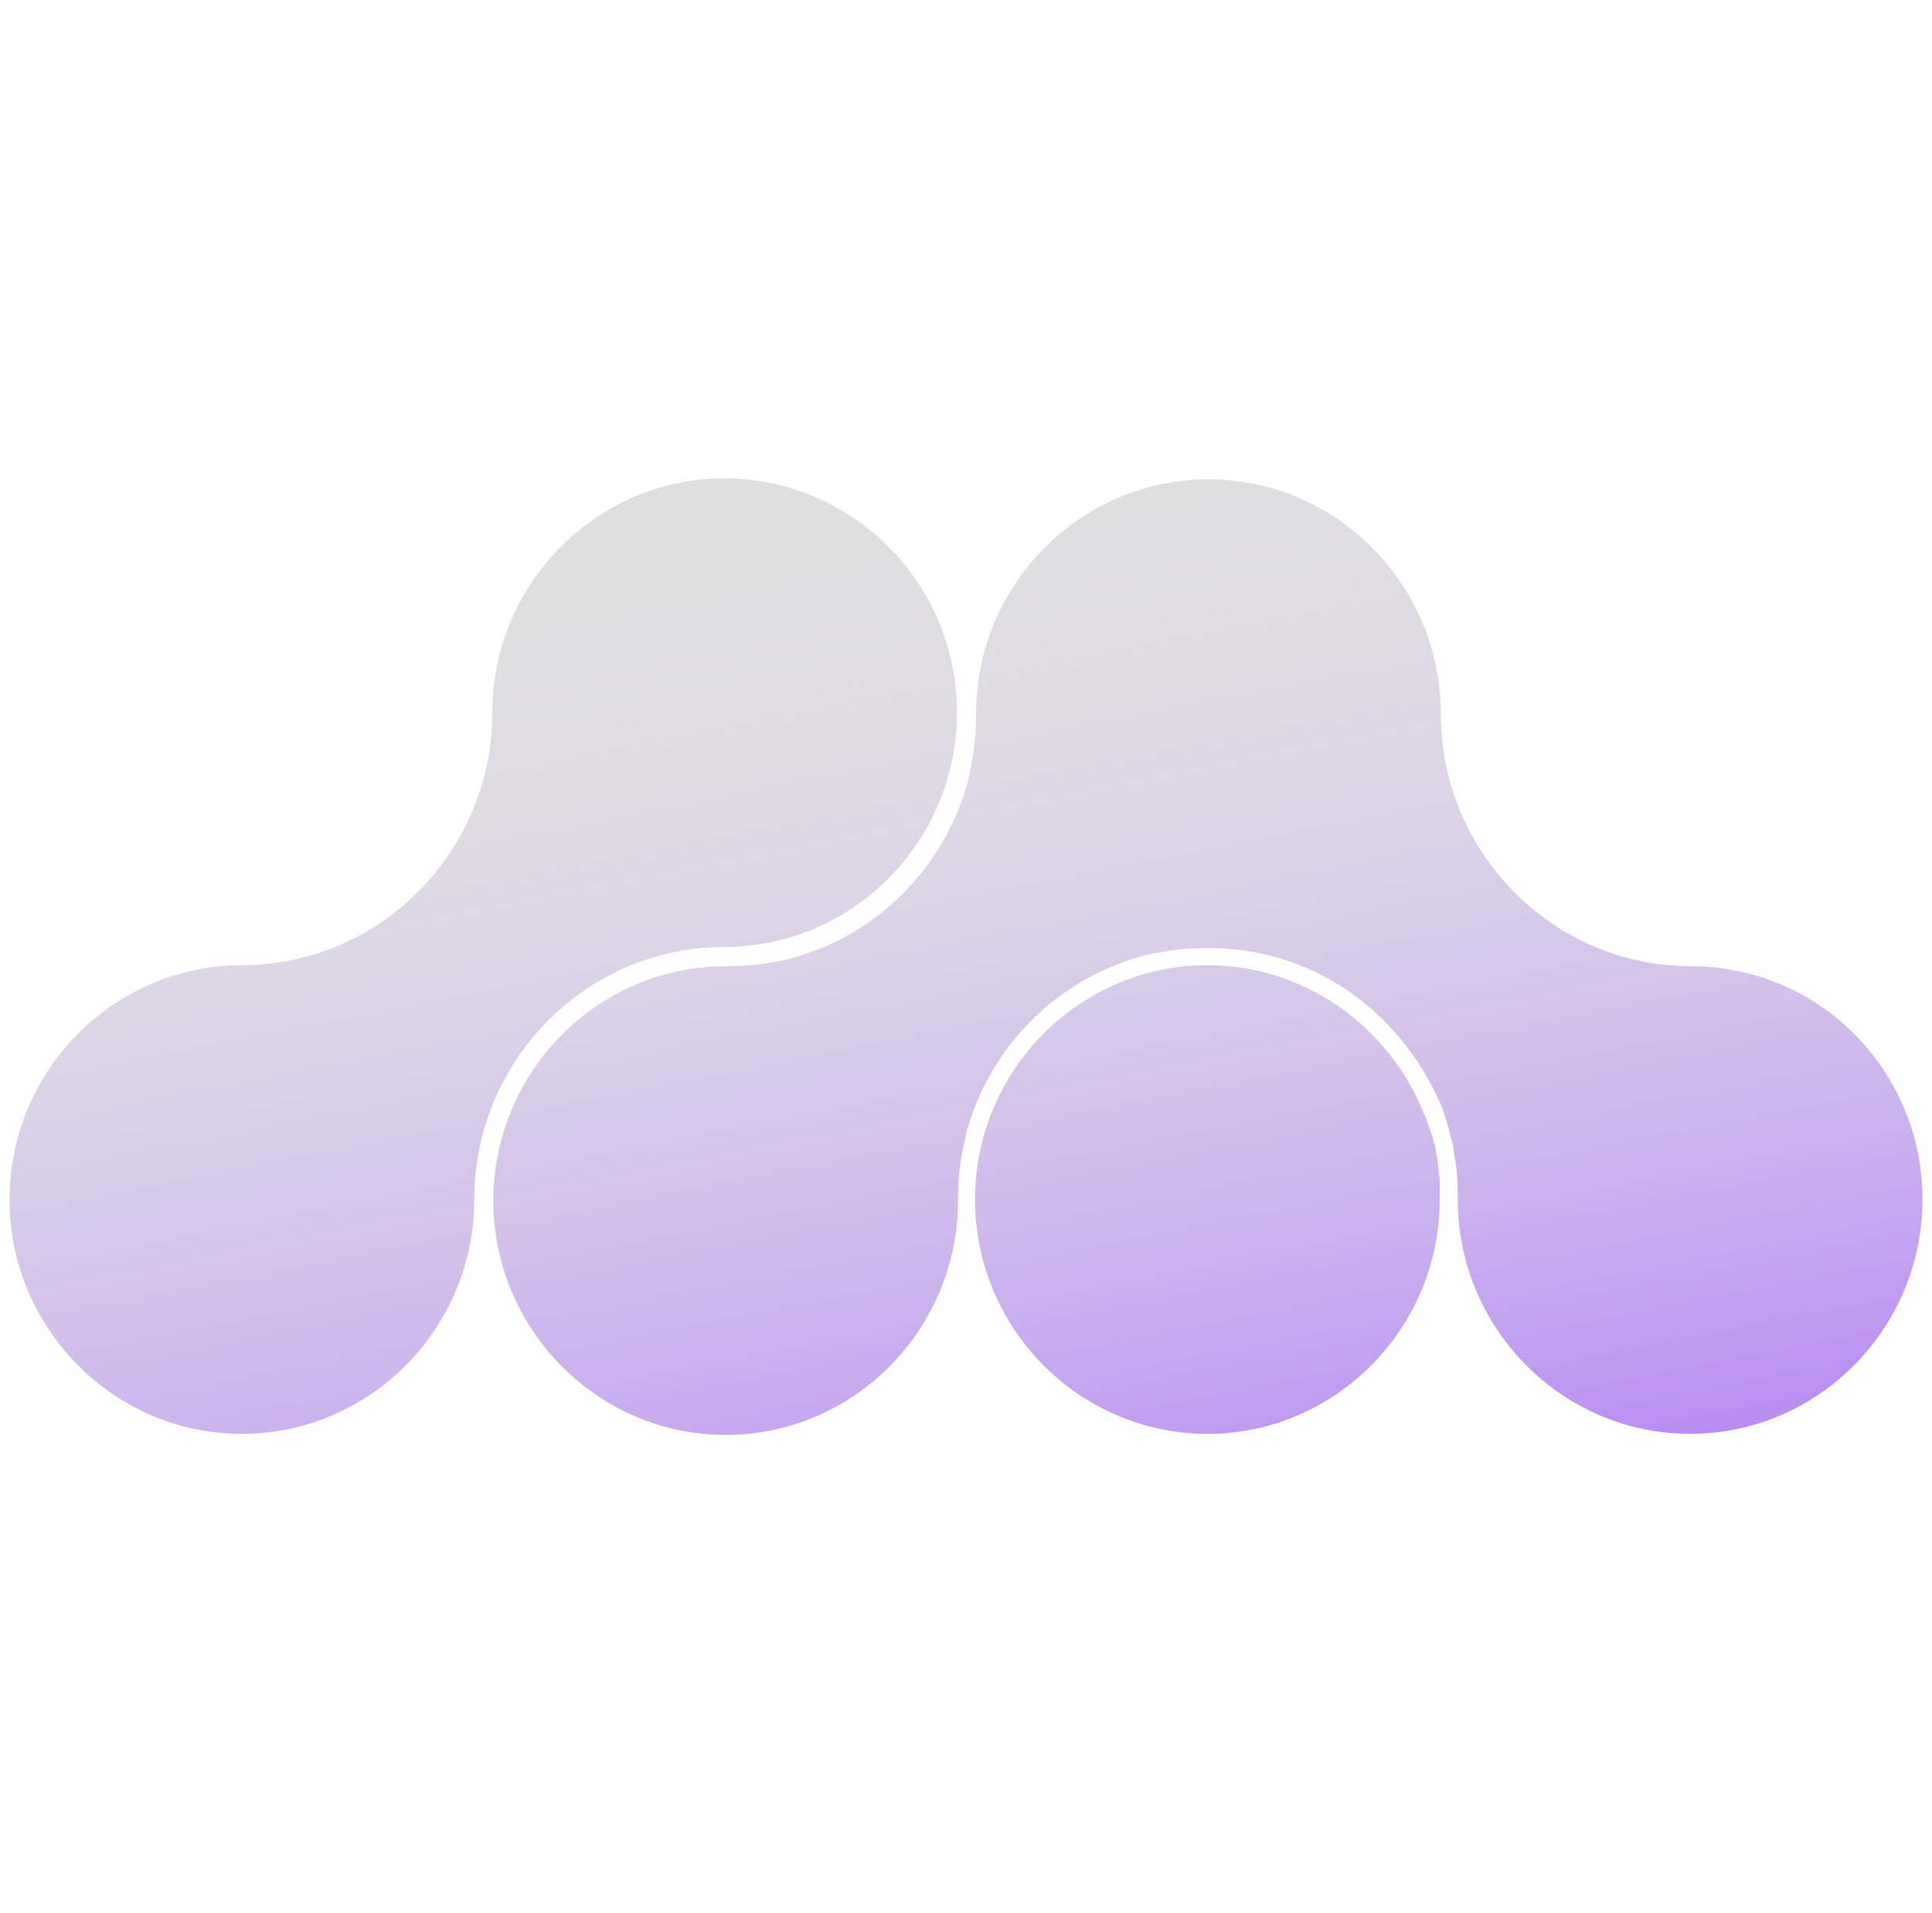
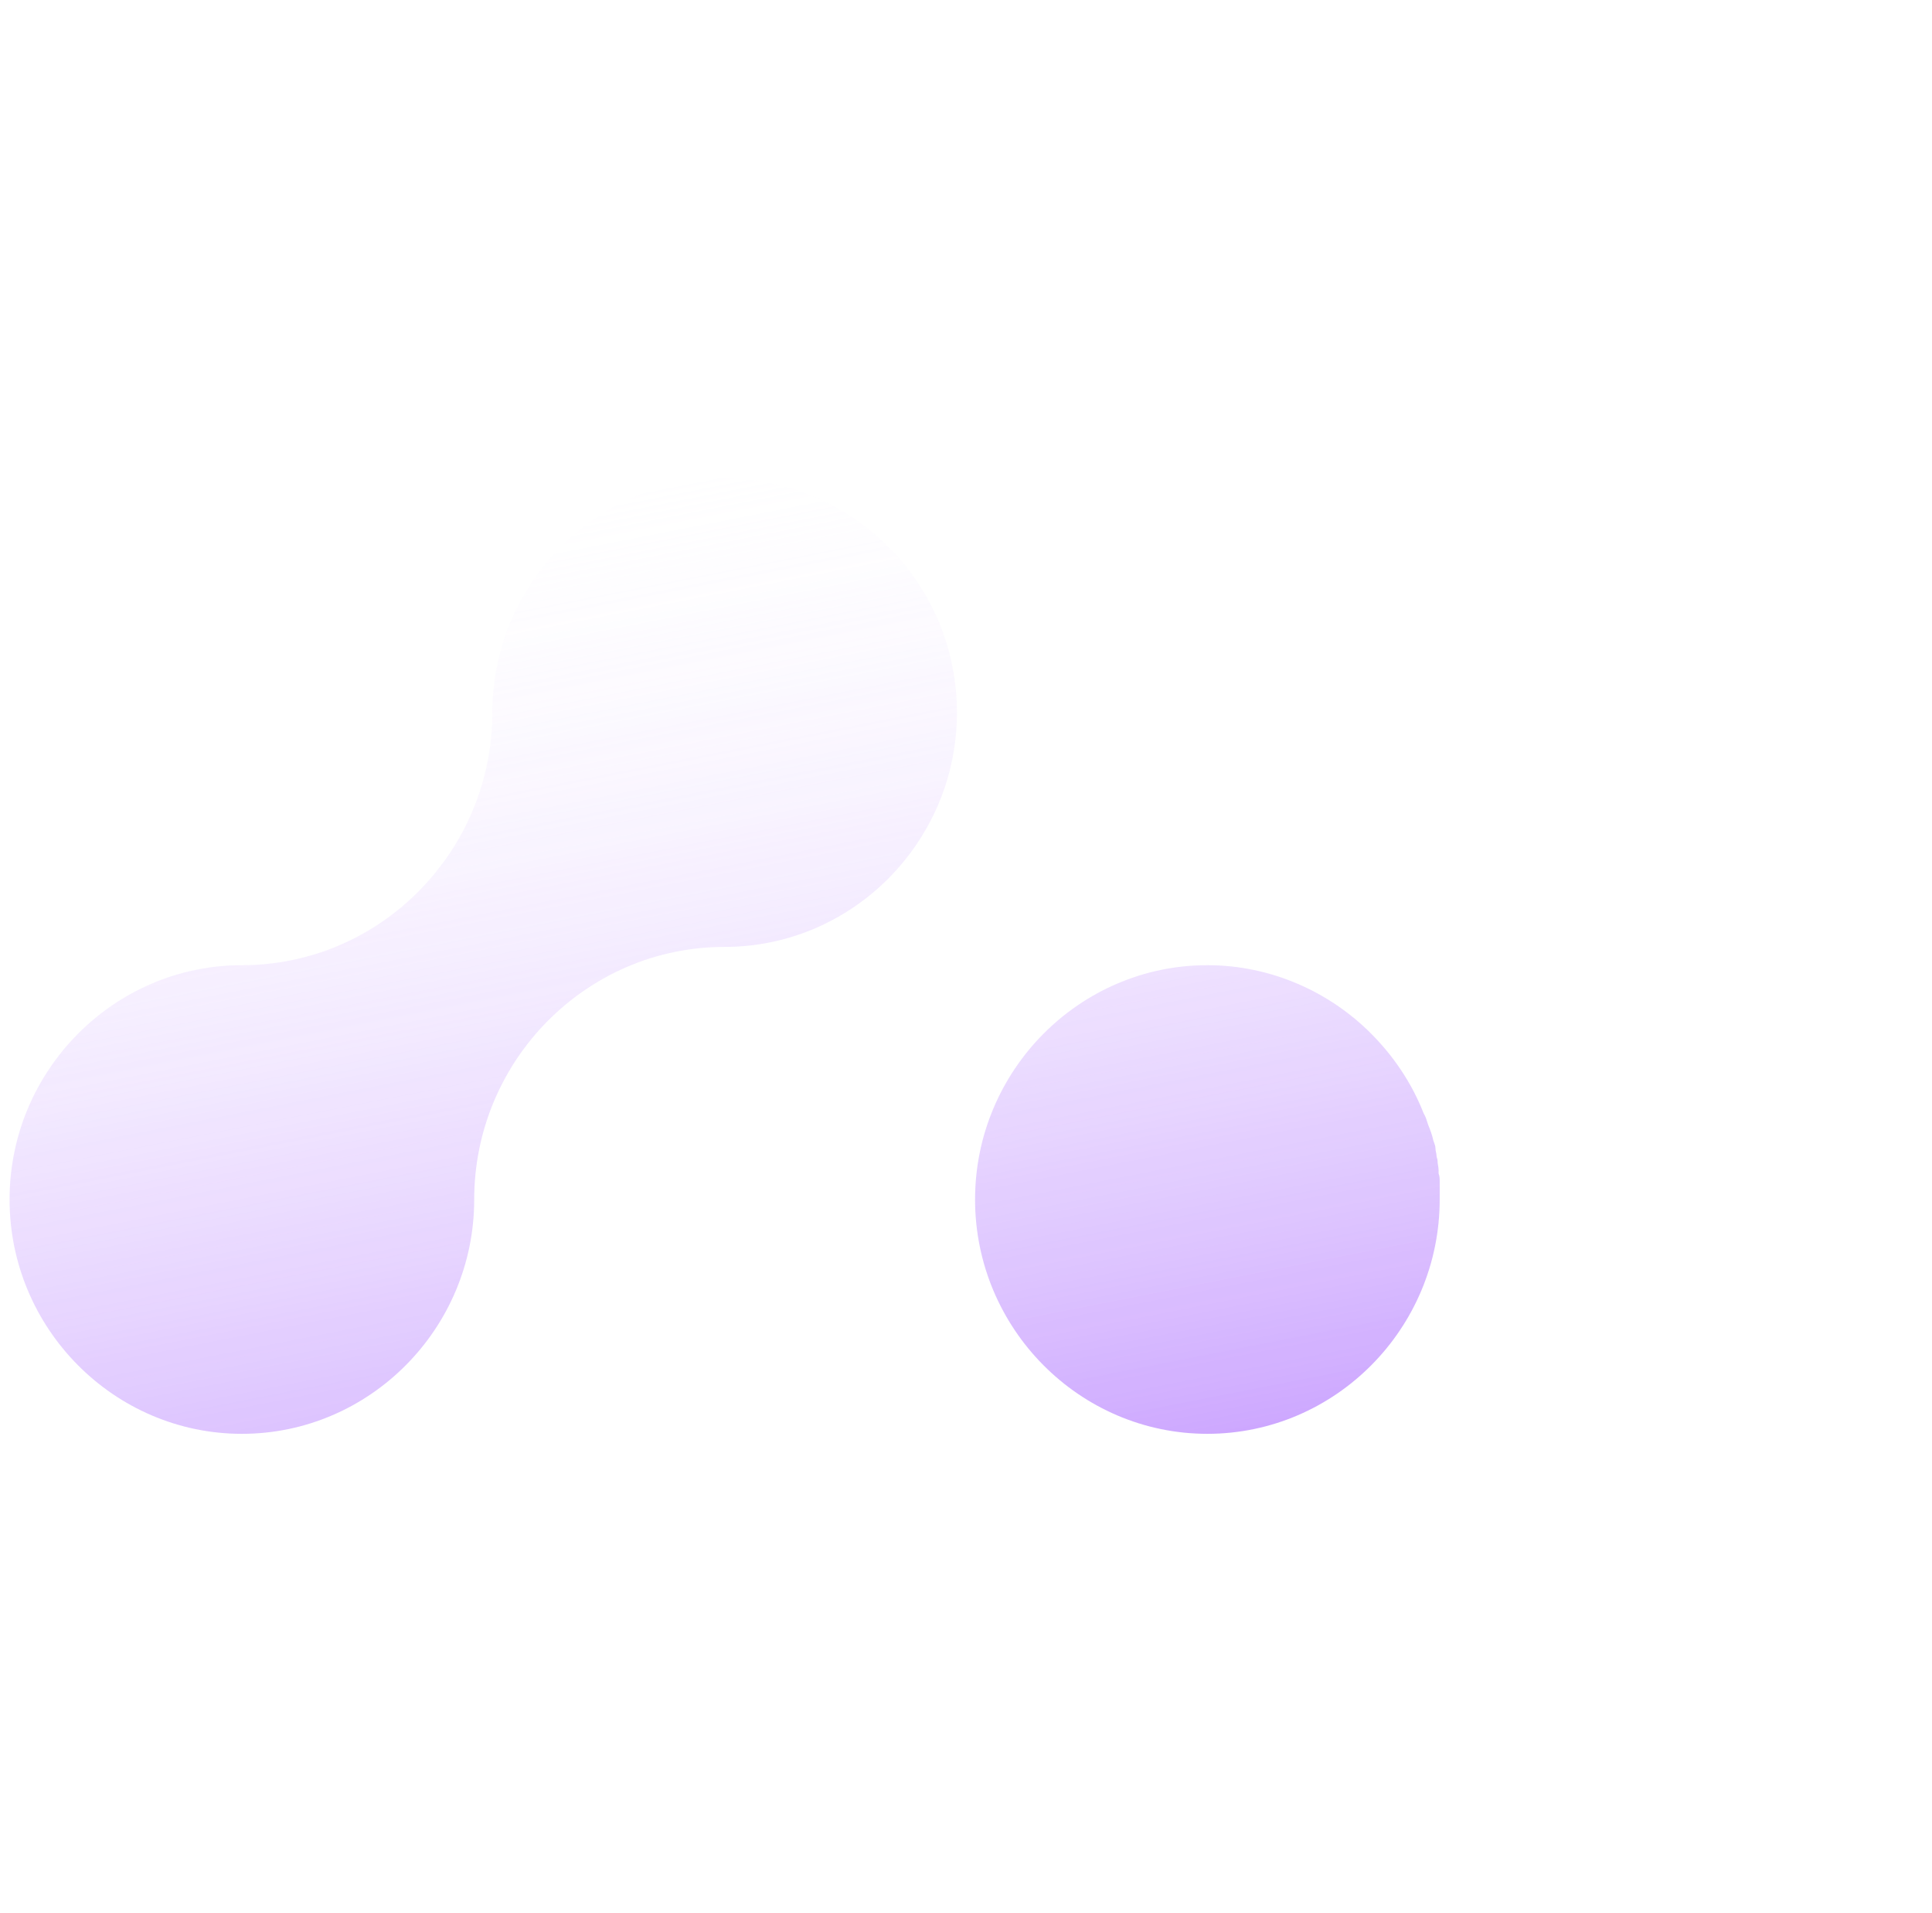
<svg xmlns="http://www.w3.org/2000/svg" width="101" height="100" viewBox="0 0 101 100" fill="none">
  <g opacity="0.9">
-     <path fill-rule="evenodd" clip-rule="evenodd" d="M37.882 49.494C44.567 49.494 50.026 43.989 50.026 37.247C50.026 30.506 44.623 25.056 37.882 25C31.196 25 25.737 30.506 25.737 37.247C25.737 44.494 19.887 50.449 12.645 50.449C5.96 50.449 0.5 55.955 0.5 62.697C0.5 69.438 5.96 74.944 12.645 74.944C19.33 74.944 24.79 69.438 24.79 62.697C24.79 55.449 30.639 49.494 37.882 49.494ZM75.207 61.348C75.263 61.461 75.263 61.629 75.263 61.742V62.697C75.263 69.438 69.804 74.944 63.118 74.944C56.433 74.944 50.974 69.438 50.974 62.697C50.974 55.955 56.433 50.449 63.118 50.449C66.461 50.449 69.525 51.854 71.698 54.045C72.868 55.225 73.815 56.629 74.428 58.202C74.517 58.338 74.571 58.511 74.618 58.661C74.629 58.697 74.64 58.732 74.65 58.764C74.762 59.045 74.873 59.326 74.929 59.607C74.944 59.652 74.959 59.693 74.973 59.731C75.01 59.836 75.04 59.918 75.04 60C75.04 60.093 75.057 60.169 75.073 60.237C75.085 60.292 75.096 60.343 75.096 60.393C75.096 60.449 75.11 60.492 75.124 60.534C75.138 60.576 75.152 60.618 75.152 60.674C75.152 60.758 75.166 60.843 75.18 60.927C75.194 61.011 75.207 61.096 75.207 61.18V61.348Z" fill="#D9D9D9" />
    <path fill-rule="evenodd" clip-rule="evenodd" d="M37.882 49.494C44.567 49.494 50.026 43.989 50.026 37.247C50.026 30.506 44.623 25.056 37.882 25C31.196 25 25.737 30.506 25.737 37.247C25.737 44.494 19.887 50.449 12.645 50.449C5.96 50.449 0.5 55.955 0.5 62.697C0.5 69.438 5.96 74.944 12.645 74.944C19.33 74.944 24.79 69.438 24.79 62.697C24.79 55.449 30.639 49.494 37.882 49.494ZM75.207 61.348C75.263 61.461 75.263 61.629 75.263 61.742V62.697C75.263 69.438 69.804 74.944 63.118 74.944C56.433 74.944 50.974 69.438 50.974 62.697C50.974 55.955 56.433 50.449 63.118 50.449C66.461 50.449 69.525 51.854 71.698 54.045C72.868 55.225 73.815 56.629 74.428 58.202C74.517 58.338 74.571 58.511 74.618 58.661C74.629 58.697 74.64 58.732 74.65 58.764C74.762 59.045 74.873 59.326 74.929 59.607C74.944 59.652 74.959 59.693 74.973 59.731C75.01 59.836 75.04 59.918 75.04 60C75.04 60.093 75.057 60.169 75.073 60.237C75.085 60.292 75.096 60.343 75.096 60.393C75.096 60.449 75.11 60.492 75.124 60.534C75.138 60.576 75.152 60.618 75.152 60.674C75.152 60.758 75.166 60.843 75.18 60.927C75.194 61.011 75.207 61.096 75.207 61.18V61.348Z" fill="url(#paint0_linear_1676_5473)" fill-opacity="0.8" />
-     <path d="M88.411 50.506C81.168 50.506 75.319 44.551 75.319 37.303C75.319 30.562 69.859 25.056 63.174 25.056C56.489 25.056 51.029 30.562 51.029 37.303C51.029 38.146 50.974 38.989 50.806 39.831C50.751 40.169 50.639 40.562 50.584 40.899C49.358 45.337 45.904 48.82 41.503 50.056C41.169 50.169 40.834 50.225 40.444 50.281C39.609 50.449 38.773 50.506 37.937 50.506C31.252 50.506 25.793 56.011 25.793 62.753C25.793 69.494 31.252 75 37.937 75C44.623 75 50.082 69.494 50.082 62.753C50.082 61.91 50.138 61.067 50.305 60.225C50.361 59.888 50.472 59.494 50.528 59.157C51.754 54.719 55.208 51.236 59.609 50C59.943 49.888 60.277 49.831 60.667 49.775C61.503 49.607 62.338 49.551 63.174 49.551C66.795 49.551 70.082 51.011 72.422 53.427C73.481 54.494 74.316 55.674 74.985 57.023C75.096 57.191 75.152 57.416 75.263 57.584C75.375 57.809 75.43 57.977 75.486 58.202C75.653 58.652 75.765 59.101 75.876 59.551C75.932 59.719 75.987 59.944 75.987 60.112C76.043 60.337 76.043 60.562 76.099 60.73C76.099 60.899 76.155 61.067 76.155 61.236C76.21 61.742 76.21 62.191 76.21 62.697C76.21 69.438 81.67 74.944 88.355 74.944C95.04 74.944 100.5 69.438 100.5 62.697C100.5 55.955 95.096 50.506 88.411 50.506Z" fill="#D9D9D9" />
-     <path d="M88.411 50.506C81.168 50.506 75.319 44.551 75.319 37.303C75.319 30.562 69.859 25.056 63.174 25.056C56.489 25.056 51.029 30.562 51.029 37.303C51.029 38.146 50.974 38.989 50.806 39.831C50.751 40.169 50.639 40.562 50.584 40.899C49.358 45.337 45.904 48.82 41.503 50.056C41.169 50.169 40.834 50.225 40.444 50.281C39.609 50.449 38.773 50.506 37.937 50.506C31.252 50.506 25.793 56.011 25.793 62.753C25.793 69.494 31.252 75 37.937 75C44.623 75 50.082 69.494 50.082 62.753C50.082 61.91 50.138 61.067 50.305 60.225C50.361 59.888 50.472 59.494 50.528 59.157C51.754 54.719 55.208 51.236 59.609 50C59.943 49.888 60.277 49.831 60.667 49.775C61.503 49.607 62.338 49.551 63.174 49.551C66.795 49.551 70.082 51.011 72.422 53.427C73.481 54.494 74.316 55.674 74.985 57.023C75.096 57.191 75.152 57.416 75.263 57.584C75.375 57.809 75.43 57.977 75.486 58.202C75.653 58.652 75.765 59.101 75.876 59.551C75.932 59.719 75.987 59.944 75.987 60.112C76.043 60.337 76.043 60.562 76.099 60.73C76.099 60.899 76.155 61.067 76.155 61.236C76.21 61.742 76.21 62.191 76.21 62.697C76.21 69.438 81.67 74.944 88.355 74.944C95.04 74.944 100.5 69.438 100.5 62.697C100.5 55.955 95.096 50.506 88.411 50.506Z" fill="url(#paint1_linear_1676_5473)" fill-opacity="0.8" />
  </g>
  <defs>
    <linearGradient id="paint0_linear_1676_5473" x1="30" y1="22" x2="44.64" y2="96.48" gradientUnits="userSpaceOnUse">
      <stop offset="0.007" stop-color="white" stop-opacity="0" />
      <stop offset="1" stop-color="#8B33FF" />
    </linearGradient>
    <linearGradient id="paint1_linear_1676_5473" x1="30" y1="22" x2="44.64" y2="96.48" gradientUnits="userSpaceOnUse">
      <stop offset="0.007" stop-color="white" stop-opacity="0" />
      <stop offset="1" stop-color="#8B33FF" />
    </linearGradient>
  </defs>
</svg>